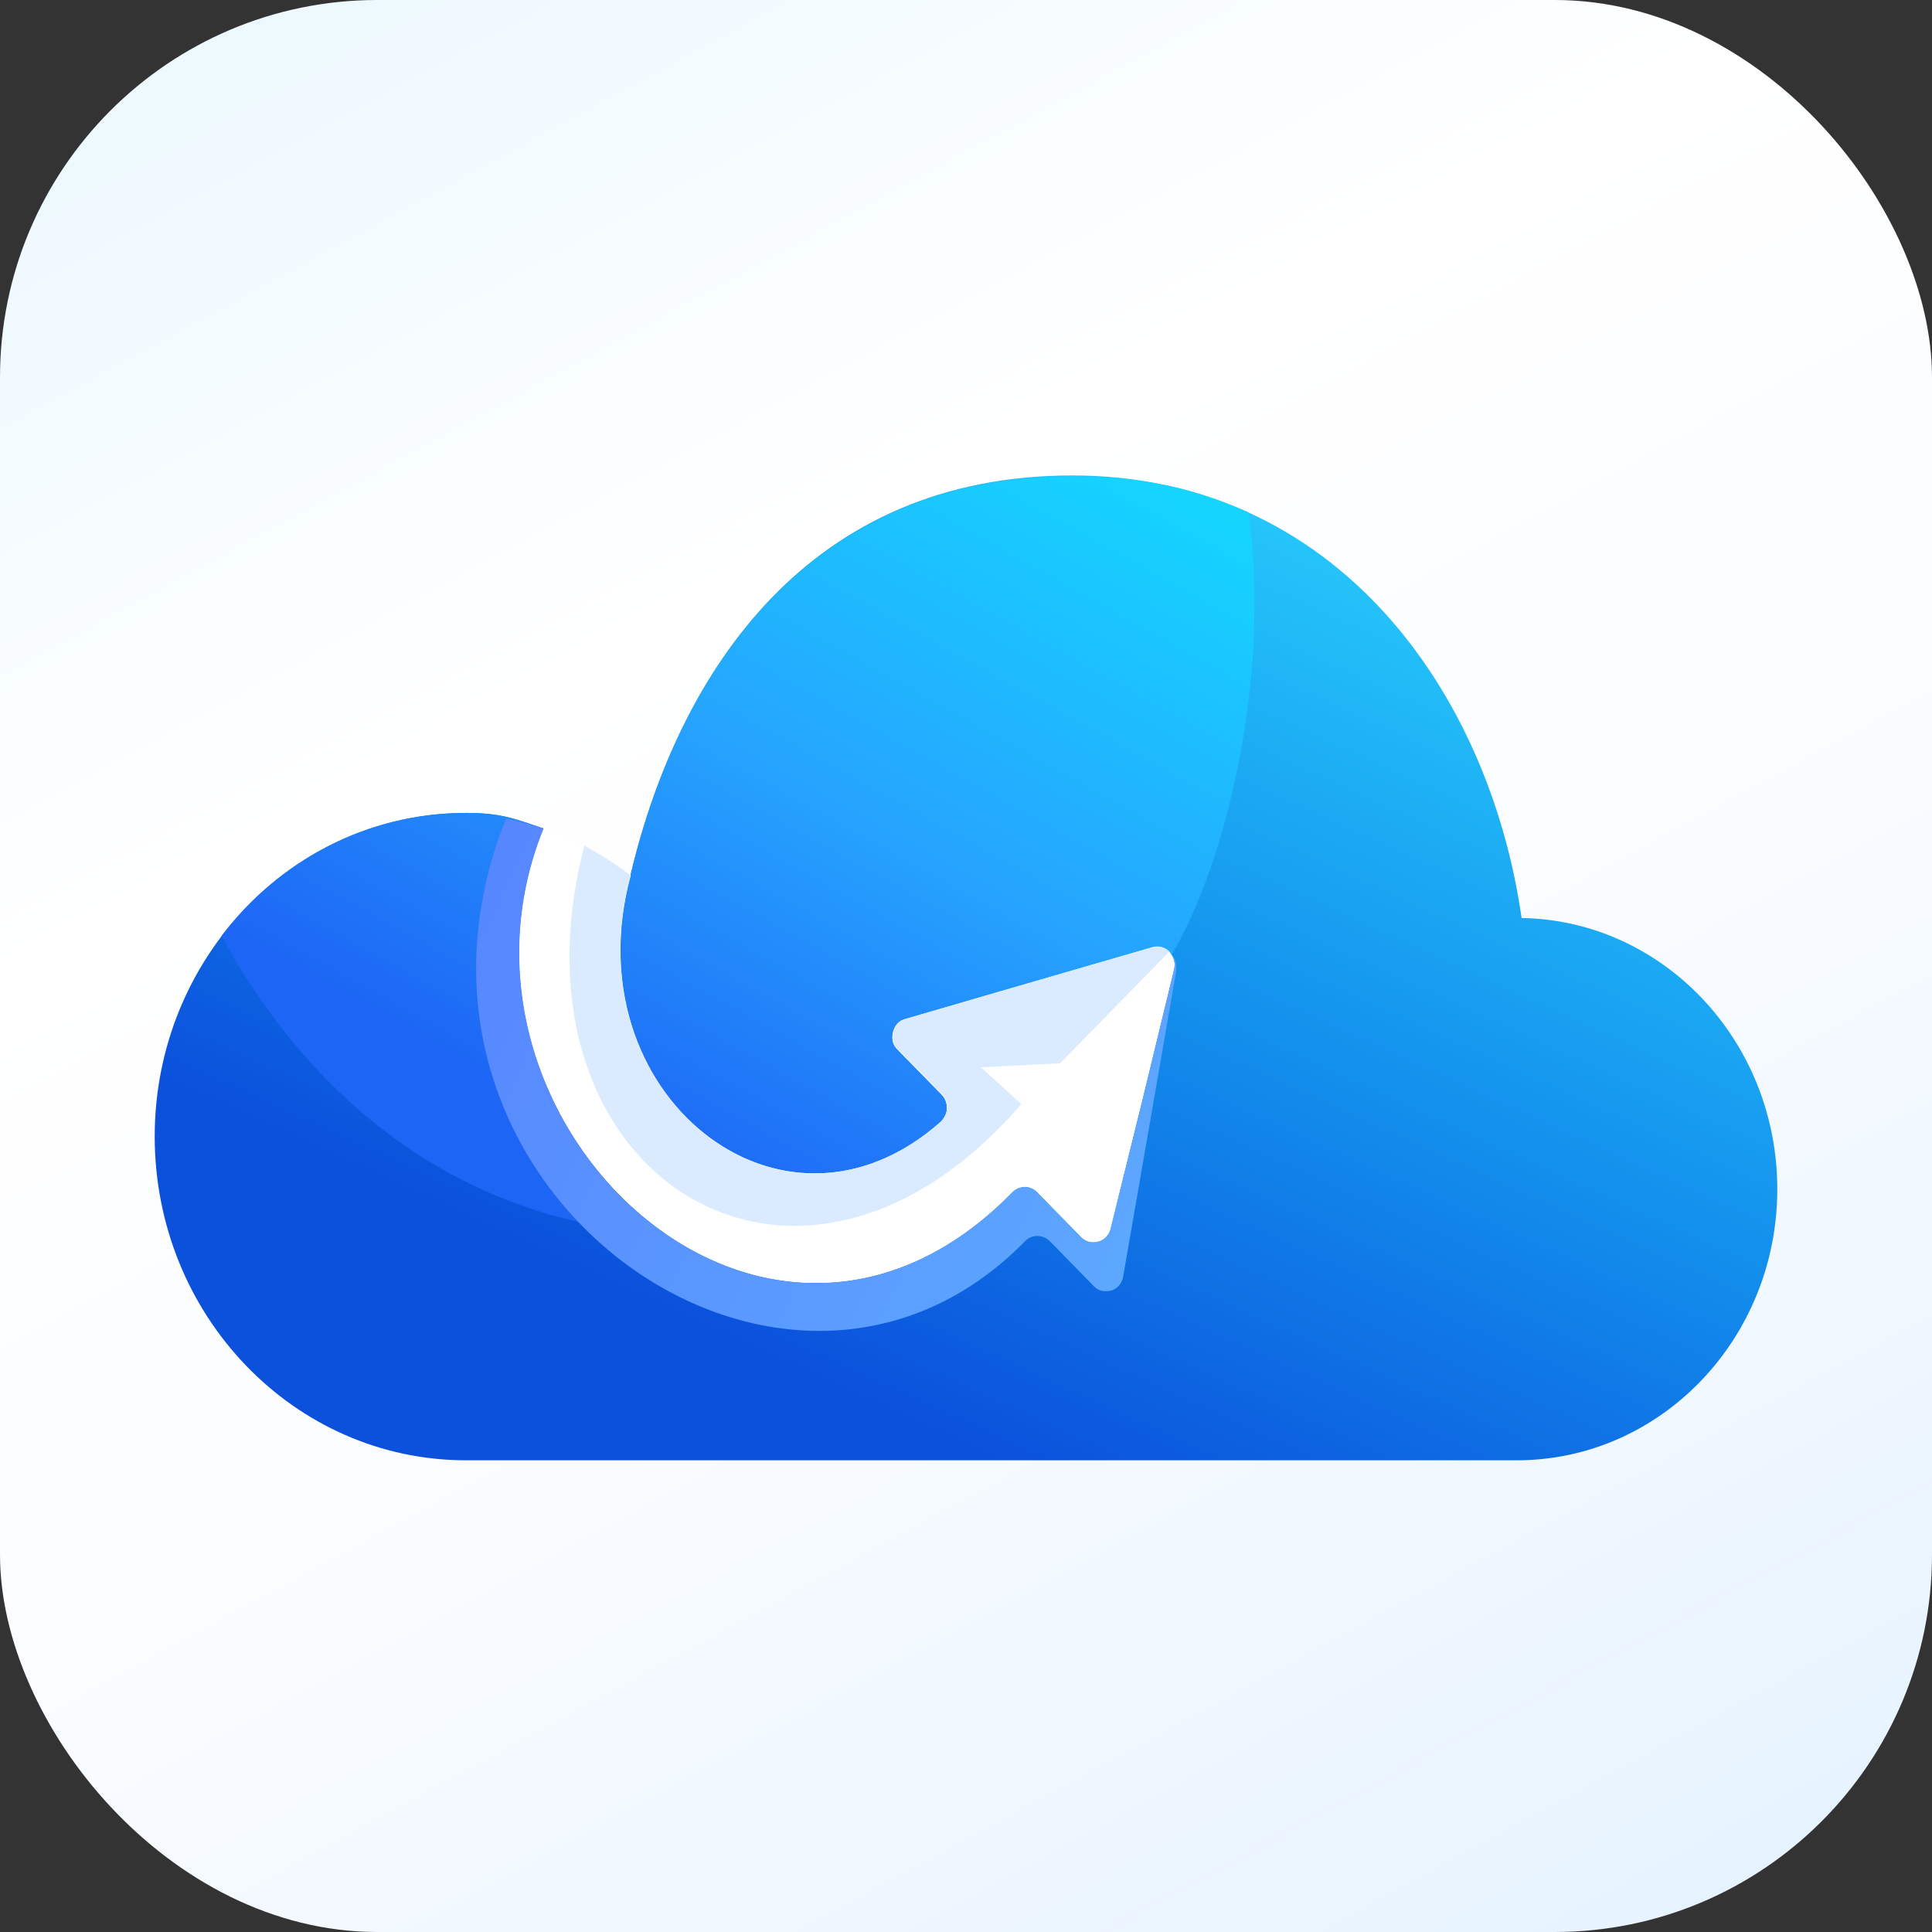
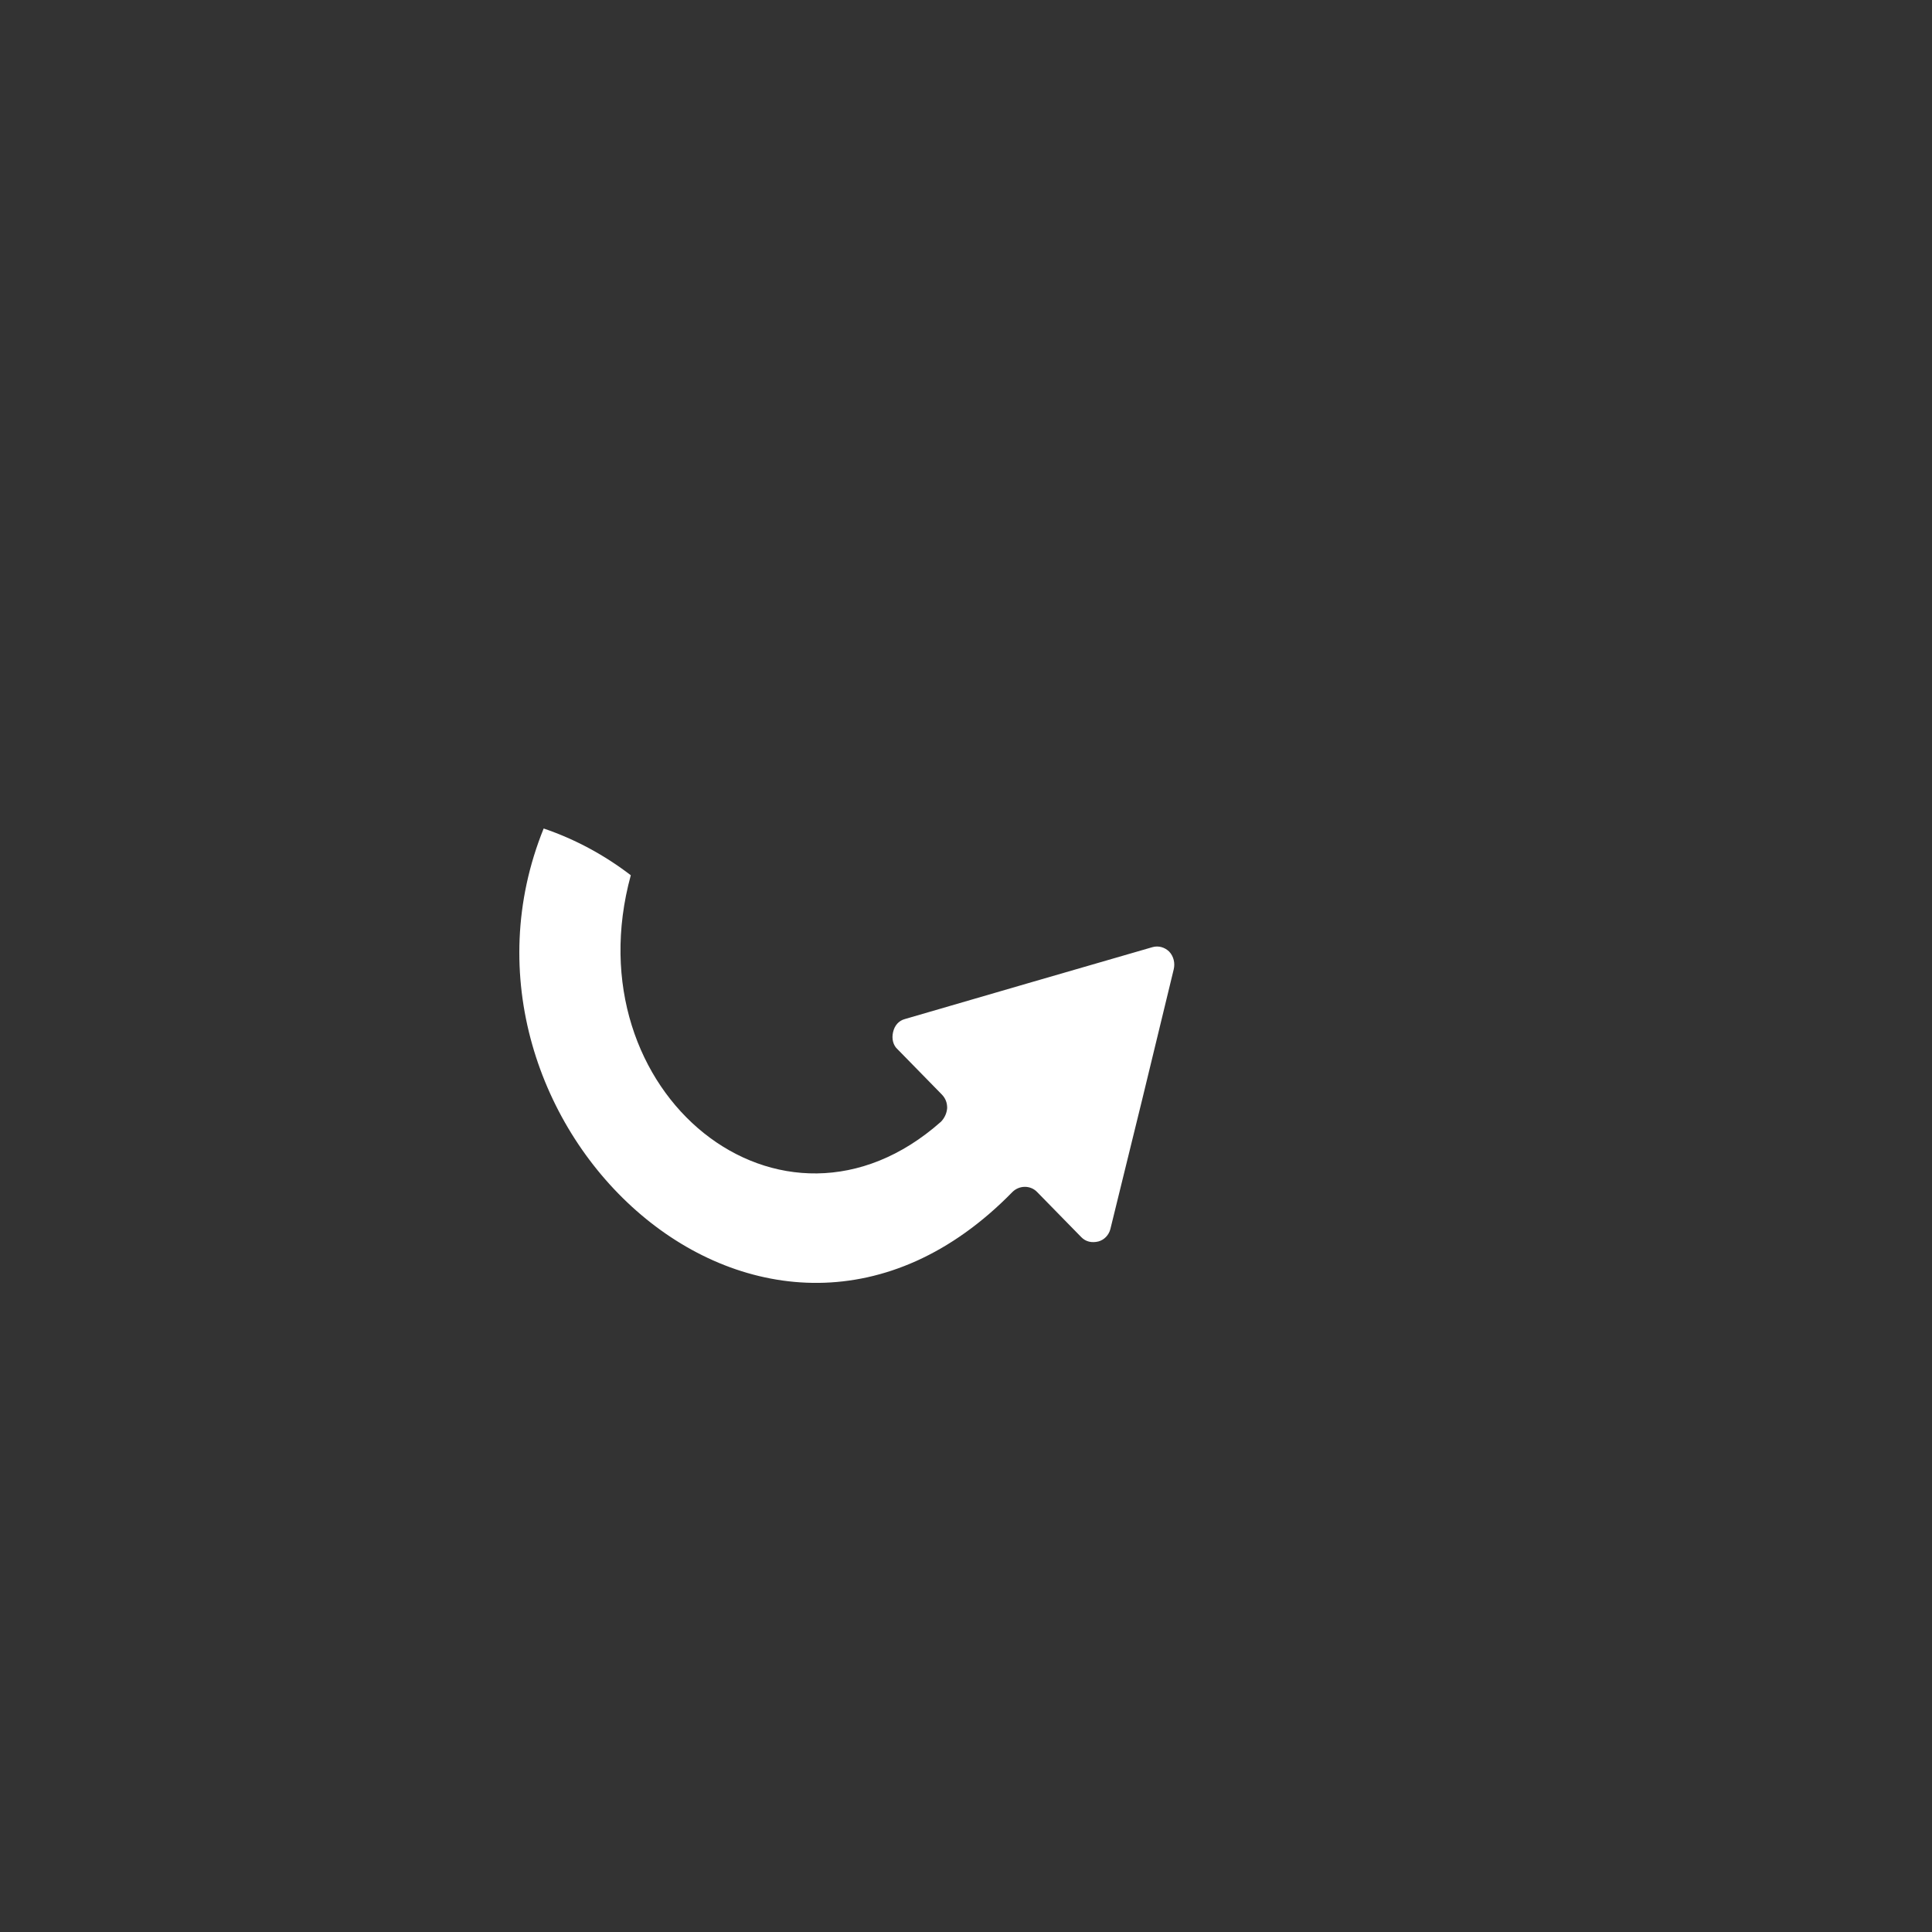
<svg xmlns="http://www.w3.org/2000/svg" width="40" height="40" viewBox="0 0 40 40" fill="none">
  <rect x="0" y="0" width="40" height="40" fill="#333333" stroke="none" />
-   <rect width="40" height="40" rx="7.812" fill="url(#paint0_linear_2849_1837)" />
-   <path fill-rule="evenodd" clip-rule="evenodd" d="M24.308 20.072L23.657 22.759L22.989 25.447C22.957 25.571 22.862 25.67 22.742 25.703C22.615 25.736 22.48 25.711 22.385 25.612L21.471 24.678C21.335 24.537 21.105 24.537 20.962 24.678C15.851 29.912 8.799 23.223 11.256 17.153C10.628 16.938 10.35 16.831 9.65 16.831C6.089 16.831 3.203 19.832 3.203 23.529C3.203 27.233 6.089 30.234 9.65 30.234H21.534H22.21H31.399C34.388 30.234 36.797 27.712 36.797 24.62C36.797 21.552 34.436 19.055 31.503 19.006C30.827 14.284 27.632 9.844 22.202 9.844C16.772 9.844 14.062 13.854 13.052 18.137C11.82 22.644 16.176 26.158 19.475 23.239C19.555 23.165 19.595 23.065 19.602 22.958C19.602 22.85 19.571 22.759 19.491 22.677L18.577 21.742C18.482 21.651 18.45 21.519 18.482 21.387C18.514 21.255 18.601 21.155 18.728 21.114L21.288 20.37L23.855 19.626C23.975 19.593 24.102 19.626 24.197 19.717C24.308 19.808 24.34 19.94 24.308 20.072Z" fill="url(#paint1_linear_2849_1837)" />
-   <path fill-rule="evenodd" clip-rule="evenodd" d="M13.768 25.538C11.359 23.867 9.928 20.419 11.248 17.153C10.62 16.938 10.342 16.831 9.642 16.831C7.591 16.831 5.763 17.823 4.586 19.378C6.502 22.9 9.658 25.331 13.768 25.538ZM25.842 10.606C24.782 10.135 23.713 9.864 22.191 9.864C16.812 9.864 14.062 13.838 13.052 18.121C11.82 22.627 16.176 26.141 19.475 23.223C19.555 23.148 19.595 23.049 19.602 22.941C19.602 22.834 19.571 22.743 19.491 22.66L18.577 21.726C18.482 21.635 18.45 21.503 18.482 21.37C18.514 21.238 18.601 21.139 18.728 21.098L21.288 20.353L23.855 19.609C23.975 19.576 24.102 19.609 24.197 19.7C24.213 19.725 24.229 19.741 24.253 19.774C25.342 17.931 25.97 14.937 25.97 12.622C25.978 11.919 25.946 11.276 25.842 10.606Z" fill="url(#paint2_linear_2849_1837)" />
-   <path fill-rule="evenodd" clip-rule="evenodd" d="M24.308 20.072L23.657 22.759L22.989 25.447C22.957 25.571 22.862 25.67 22.742 25.703C22.615 25.736 22.48 25.711 22.385 25.612L21.471 24.678C21.335 24.537 21.105 24.537 20.962 24.678C15.851 29.912 8.799 23.223 11.256 17.153C11.009 17.071 10.747 17.005 10.477 16.947C7.456 24.512 16.216 30.822 21.224 25.695C21.359 25.554 21.59 25.554 21.733 25.695L22.647 26.629C22.742 26.729 22.87 26.753 23.005 26.72C23.124 26.687 23.22 26.588 23.251 26.447L24.348 20.13C24.364 19.989 24.348 19.857 24.253 19.758C24.317 19.849 24.332 19.956 24.308 20.072Z" fill="url(#paint3_linear_2849_1837)" />
  <path fill-rule="evenodd" clip-rule="evenodd" d="M23.649 22.759L24.3 20.072C24.332 19.94 24.3 19.799 24.205 19.7C24.11 19.609 23.983 19.576 23.863 19.609L21.296 20.353L18.736 21.098C18.609 21.131 18.521 21.23 18.49 21.37C18.458 21.503 18.49 21.643 18.585 21.726L19.499 22.66C19.579 22.743 19.61 22.834 19.61 22.941C19.602 23.049 19.555 23.148 19.483 23.223C16.184 26.15 11.828 22.627 13.06 18.121C12.52 17.707 11.915 17.377 11.256 17.153C8.799 23.223 15.858 29.904 20.962 24.678C21.105 24.537 21.335 24.537 21.471 24.678L22.385 25.612C22.48 25.711 22.607 25.736 22.742 25.703C22.862 25.67 22.957 25.571 22.989 25.447L23.649 22.759Z" fill="white" />
-   <path fill-rule="evenodd" clip-rule="evenodd" d="M19.475 23.223C17.488 24.984 15.127 24.405 13.823 22.693C13.235 21.924 12.87 20.924 12.846 19.799C12.83 19.262 12.901 18.708 13.052 18.121C12.75 17.889 12.432 17.691 12.098 17.509C10.342 24.289 16.486 28.258 21.145 22.859L20.31 22.098L21.948 22.015L24.213 19.7C24.118 19.609 23.991 19.576 23.871 19.609L21.304 20.353L18.744 21.098C18.617 21.131 18.529 21.23 18.498 21.37C18.466 21.503 18.498 21.643 18.593 21.726L19.507 22.66C19.587 22.743 19.618 22.834 19.618 22.941C19.595 23.049 19.555 23.148 19.475 23.223Z" fill="#DBEBFF" />
  <defs>
    <linearGradient id="paint0_linear_2849_1837" x1="9.414" y1="-5.234" x2="35.195" y2="42.227" gradientUnits="userSpaceOnUse">
      <stop stop-color="#E9F7FF" />
      <stop offset="0.333" stop-color="white" />
      <stop offset="0.579" stop-color="#FAFCFF" />
      <stop offset="1" stop-color="#E4F2FF" />
    </linearGradient>
    <linearGradient id="paint1_linear_2849_1837" x1="12.394" y1="26.424" x2="22.284" y2="4.819" gradientUnits="userSpaceOnUse">
      <stop stop-color="#0B51DC" />
      <stop offset="0.445" stop-color="#1391ED" />
      <stop offset="1" stop-color="#2CD9FF" />
    </linearGradient>
    <linearGradient id="paint2_linear_2849_1837" x1="10.437" y1="22.602" x2="18.973" y2="7.197" gradientUnits="userSpaceOnUse">
      <stop stop-color="#1D65F5" />
      <stop offset="0.485" stop-color="#26A3FE" />
      <stop offset="1" stop-color="#15D5FF" />
    </linearGradient>
    <linearGradient id="paint3_linear_2849_1837" x1="9.881" y1="17.931" x2="23.917" y2="24.523" gradientUnits="userSpaceOnUse">
      <stop stop-color="#5786FF" />
      <stop offset="1" stop-color="#5CA7FF" />
    </linearGradient>
  </defs>
</svg>